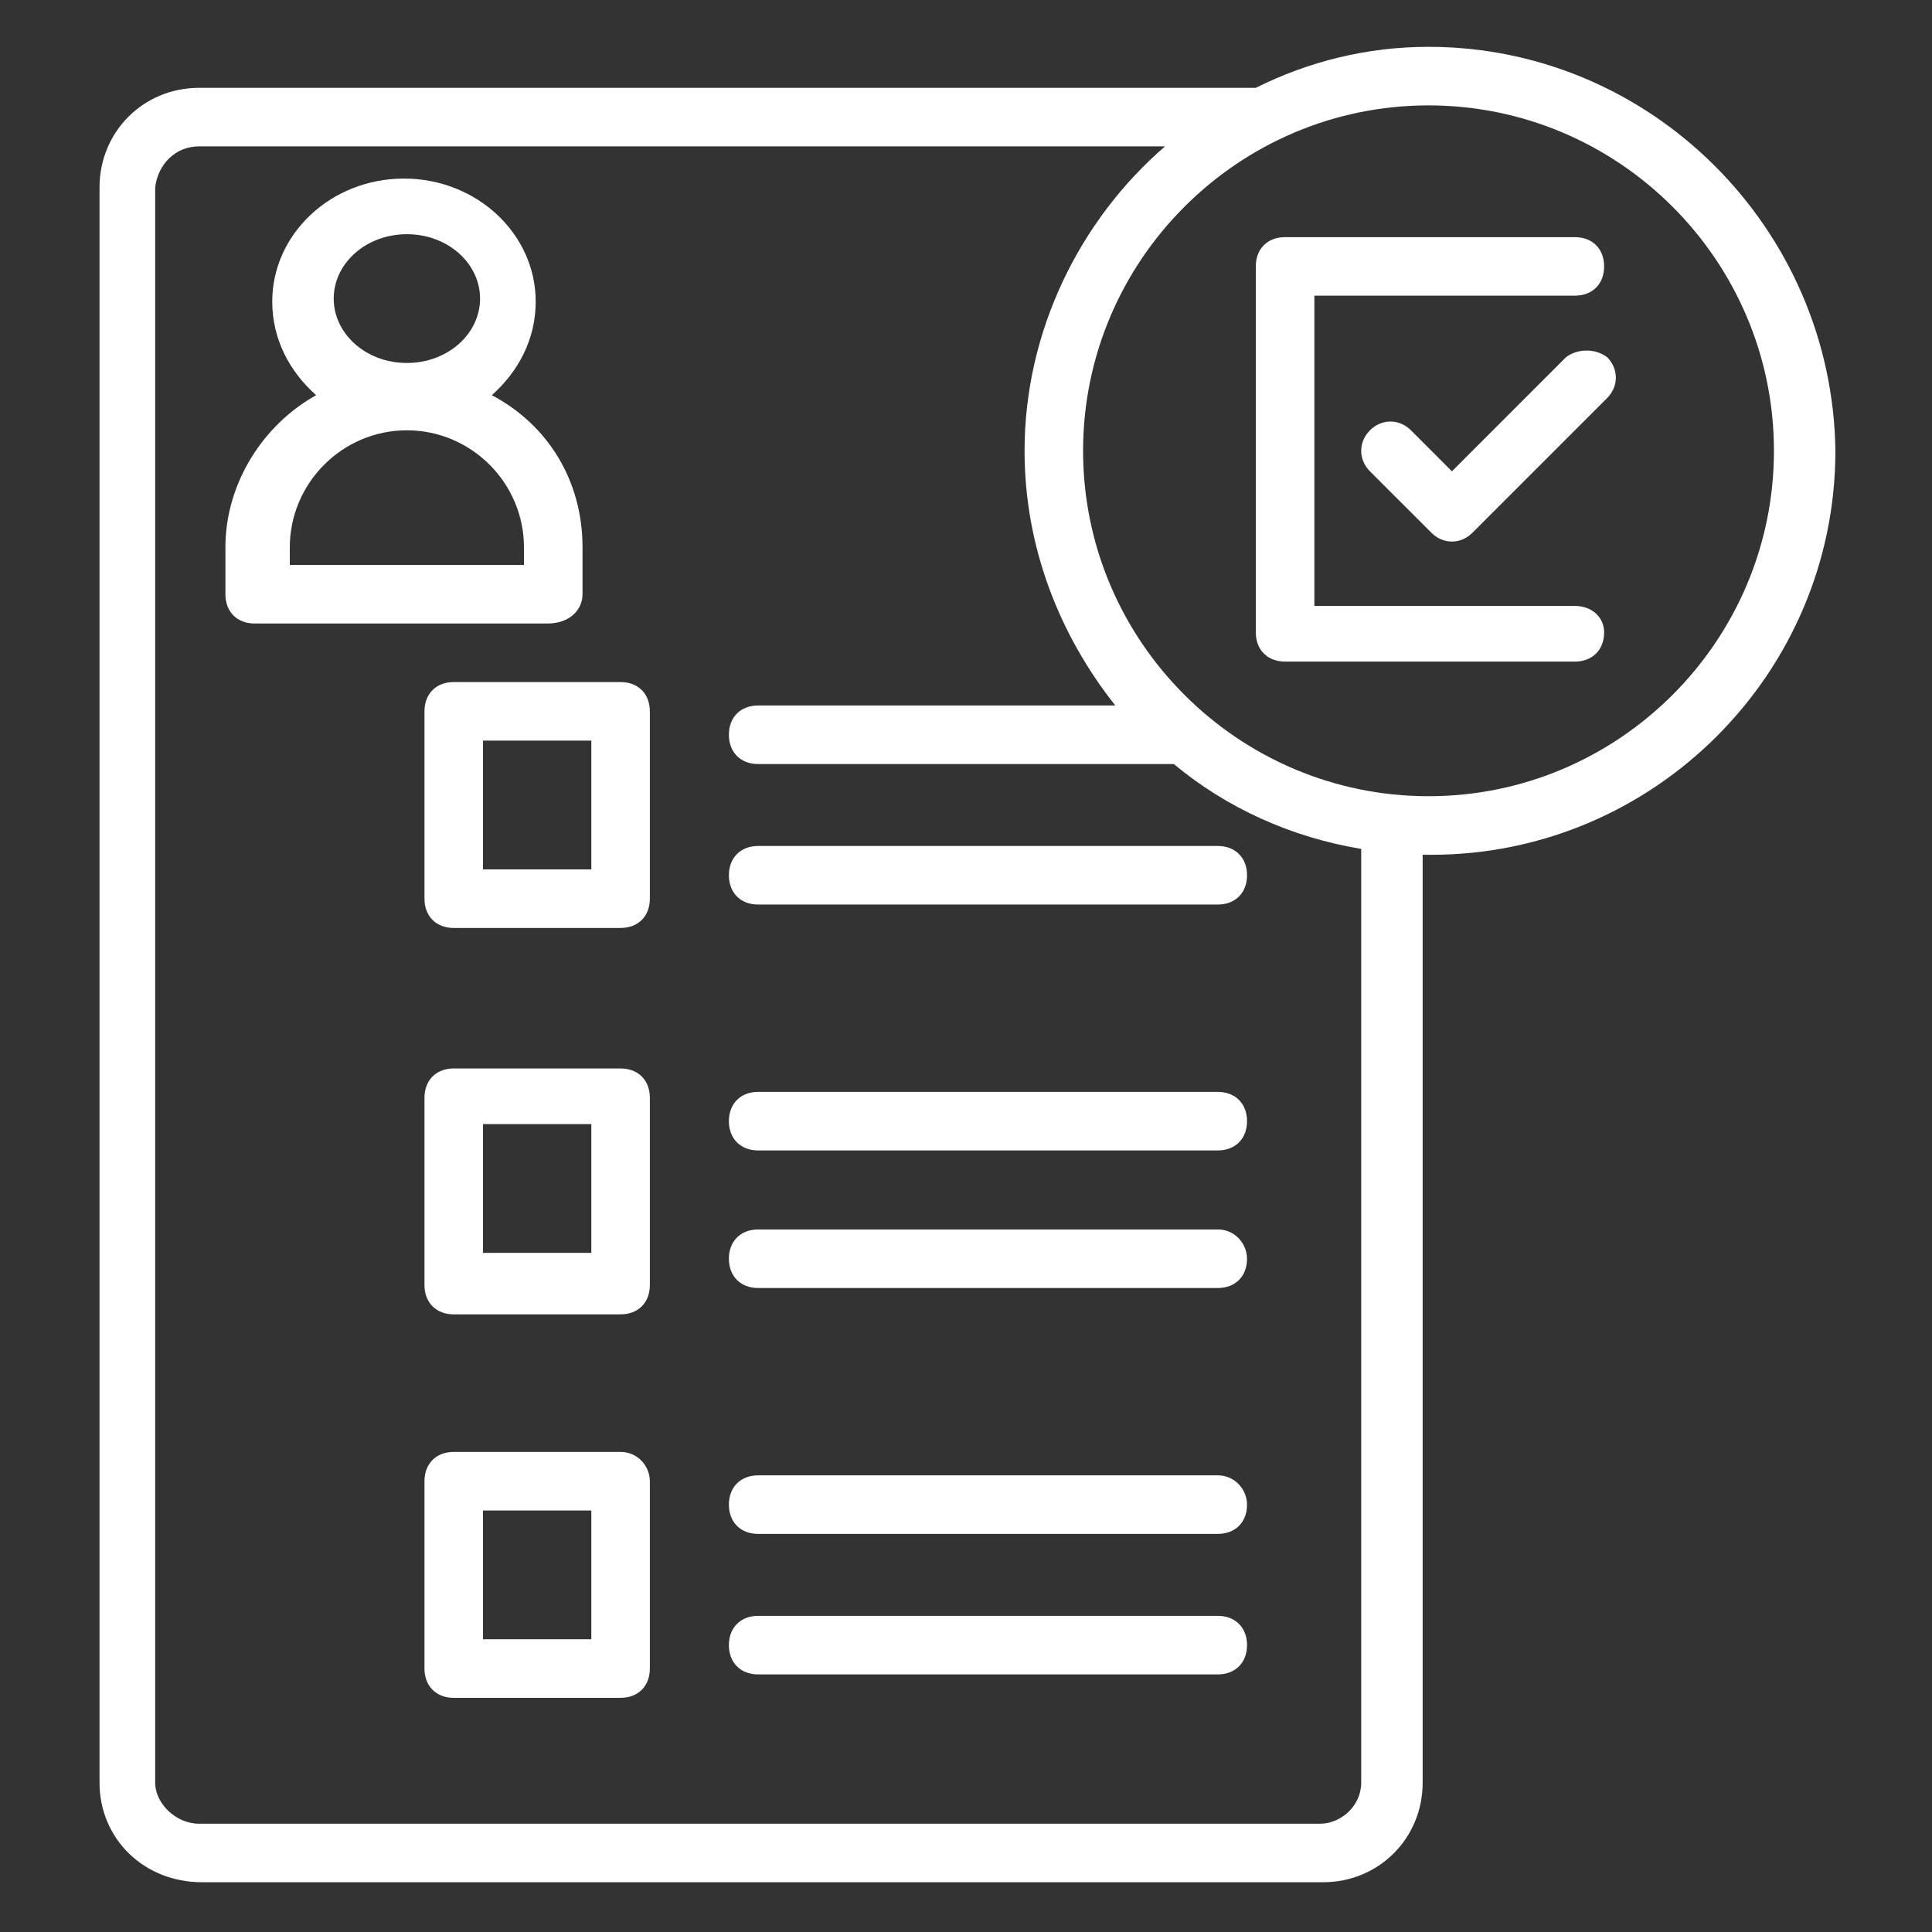
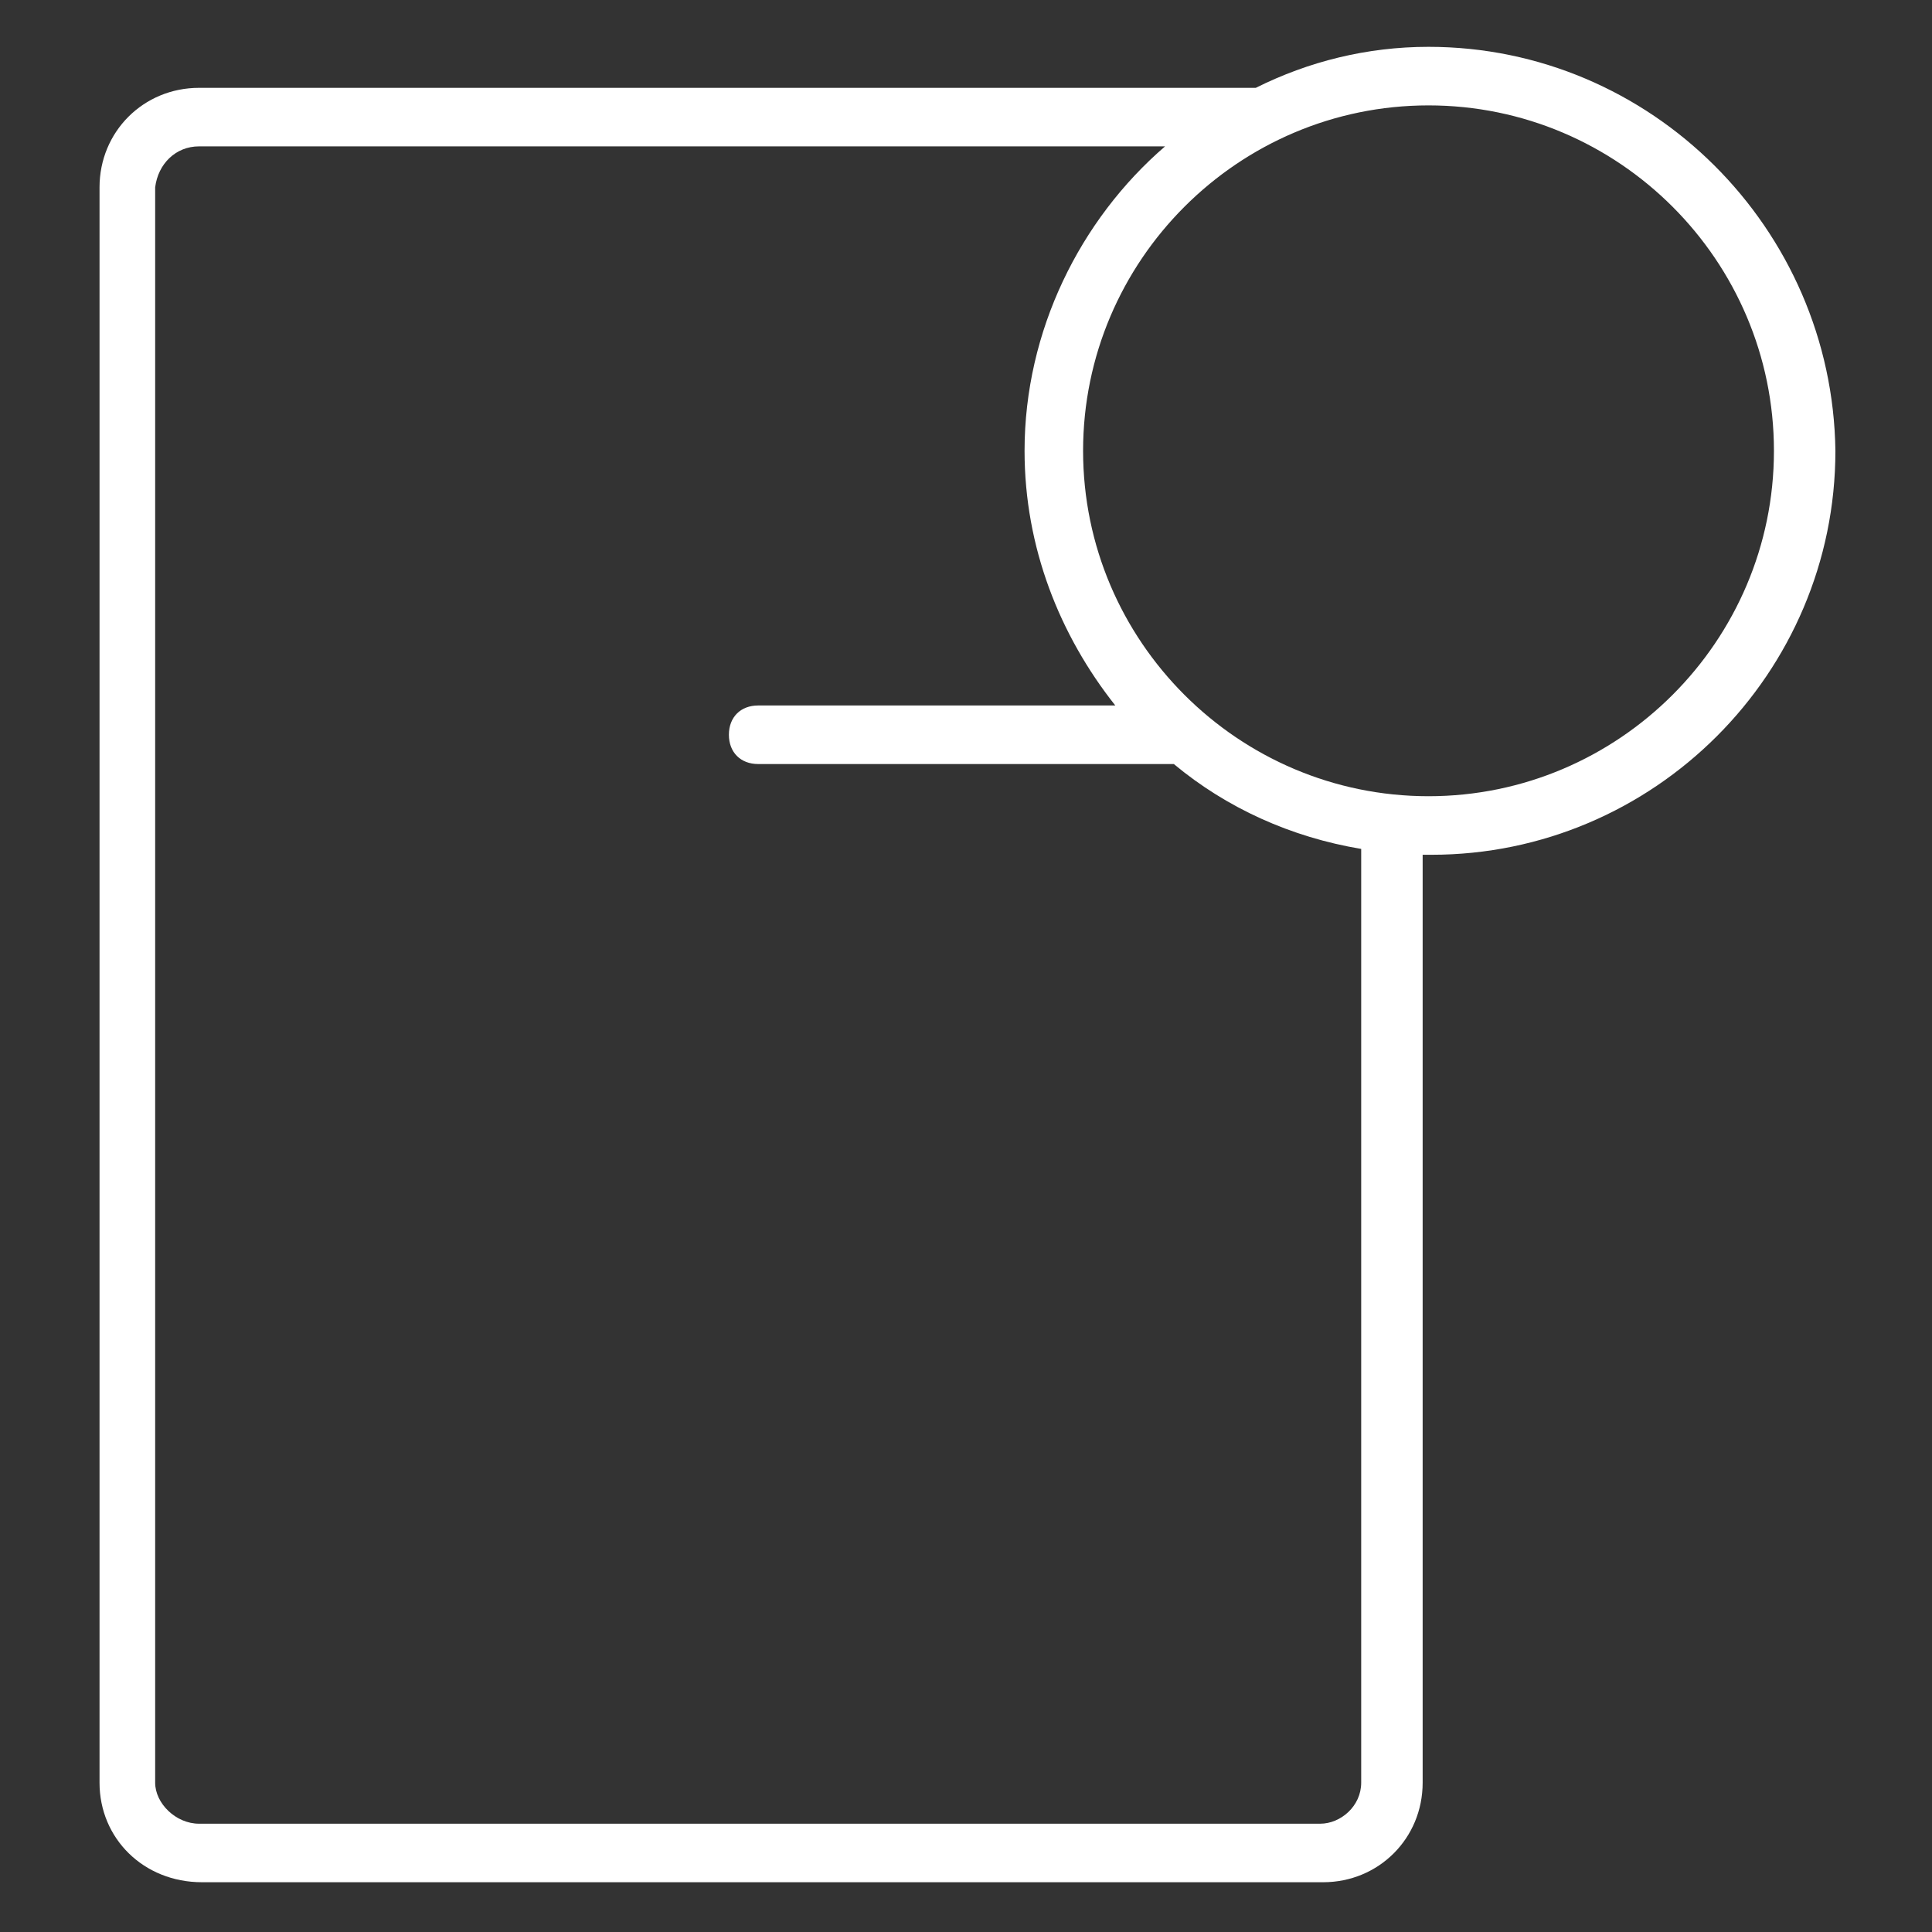
<svg xmlns="http://www.w3.org/2000/svg" width="58" height="58" viewBox="0 0 58 58" fill="none">
  <rect x="0" y="0" width="58" height="58" fill="#333333" stroke="none" />
-   <path d="M18.631 20.476H13.621C13.094 20.476 12.743 20.828 12.743 21.355V26.979C12.743 27.506 13.094 27.858 13.621 27.858H18.631C19.158 27.858 19.509 27.506 19.509 26.979V21.355C19.509 20.828 19.158 20.476 18.631 20.476ZM17.752 26.1H14.5V22.234H17.752V26.1ZM22.761 25.397C22.234 25.397 21.882 25.749 21.882 26.276C21.882 26.803 22.234 27.155 22.761 27.155H36.558C37.085 27.155 37.437 26.803 37.437 26.276C37.437 25.749 37.085 25.397 36.558 25.397H22.761ZM18.631 32.076H13.621C13.094 32.076 12.743 32.428 12.743 32.955V38.579C12.743 39.106 13.094 39.458 13.621 39.458H18.631C19.158 39.458 19.509 39.106 19.509 38.579V32.955C19.509 32.428 19.158 32.076 18.631 32.076ZM17.752 37.612H14.5V33.746H17.752V37.612ZM36.558 32.779H22.761C22.234 32.779 21.882 33.131 21.882 33.658C21.882 34.185 22.234 34.537 22.761 34.537H36.558C37.085 34.537 37.437 34.185 37.437 33.658C37.437 33.131 37.085 32.779 36.558 32.779ZM36.558 36.909H22.761C22.234 36.909 21.882 37.261 21.882 37.788C21.882 38.316 22.234 38.667 22.761 38.667H36.558C37.085 38.667 37.437 38.316 37.437 37.788C37.437 37.349 37.085 36.909 36.558 36.909ZM18.631 43.588H13.621C13.094 43.588 12.743 43.94 12.743 44.467V50.091C12.743 50.618 13.094 50.97 13.621 50.97H18.631C19.158 50.97 19.509 50.618 19.509 50.091V44.467C19.509 44.028 19.158 43.588 18.631 43.588ZM17.752 49.212H14.5V45.346H17.752V49.212ZM36.558 44.291H22.761C22.234 44.291 21.882 44.643 21.882 45.17C21.882 45.697 22.234 46.049 22.761 46.049H36.558C37.085 46.049 37.437 45.697 37.437 45.17C37.437 44.731 37.085 44.291 36.558 44.291ZM36.558 48.509H22.761C22.234 48.509 21.882 48.861 21.882 49.388C21.882 49.916 22.234 50.267 22.761 50.267H36.558C37.085 50.267 37.437 49.916 37.437 49.388C37.437 48.861 37.085 48.509 36.558 48.509Z" fill="white" />
  <path d="M42.885 1.406C41.039 1.406 39.282 1.846 37.7 2.637H5.976C4.306 2.637 2.988 3.955 2.988 5.624V53.518C2.988 55.188 4.306 56.506 6.064 56.506H39.721C41.391 56.506 42.709 55.188 42.709 53.518V25.661H42.973C49.652 25.661 55.1 20.212 55.1 13.534C55.012 6.855 49.564 1.406 42.885 1.406ZM40.864 53.518C40.864 54.221 40.248 54.749 39.633 54.749H5.976C5.273 54.749 4.658 54.133 4.658 53.518V5.624C4.745 4.921 5.273 4.394 5.976 4.394H34.976C32.427 6.591 30.758 9.93 30.758 13.534C30.758 16.433 31.812 19.07 33.482 21.179H22.761C22.233 21.179 21.882 21.53 21.882 22.058C21.882 22.585 22.233 22.937 22.761 22.937H35.239C36.821 24.255 38.755 25.134 40.864 25.485V53.518ZM42.885 23.903C37.173 23.903 32.515 19.246 32.515 13.534C32.515 7.821 37.173 3.164 42.885 3.164C48.597 3.164 53.255 7.821 53.255 13.534C53.255 19.246 48.597 23.903 42.885 23.903Z" fill="white" />
-   <path d="M47.279 18.191H39.458V8.876H47.279C47.806 8.876 48.157 8.525 48.157 7.997C48.157 7.47 47.806 7.119 47.279 7.119H38.579C38.051 7.119 37.7 7.47 37.7 7.997V18.982C37.7 19.51 38.051 19.861 38.579 19.861H47.279C47.806 19.861 48.157 19.51 48.157 18.982C48.157 18.543 47.806 18.191 47.279 18.191Z" fill="white" />
-   <path d="M47.015 10.721L43.588 14.149L42.358 12.918C42.006 12.567 41.479 12.567 41.127 12.918C40.776 13.27 40.776 13.797 41.127 14.149L42.973 15.994C43.324 16.346 43.852 16.346 44.203 15.994L48.245 11.952C48.597 11.6 48.597 11.073 48.245 10.721C47.894 10.458 47.367 10.458 47.015 10.721ZM17.488 17.84V16.434C17.488 14.412 16.433 12.743 14.764 11.864C15.555 11.161 16.082 10.194 16.082 9.052C16.082 7.031 14.324 5.361 12.127 5.361C9.93 5.361 8.173 7.031 8.173 9.052C8.173 10.194 8.7 11.161 9.491 11.864C7.909 12.743 6.767 14.5 6.767 16.434V17.84C6.767 18.367 7.118 18.718 7.646 18.718H16.433C17.136 18.718 17.488 18.279 17.488 17.84ZM12.215 7.031C13.445 7.031 14.412 7.909 14.412 8.964C14.412 10.018 13.445 10.897 12.215 10.897C10.985 10.897 10.018 10.018 10.018 8.964C10.018 7.909 10.985 7.031 12.215 7.031ZM15.73 16.961H8.7V16.434C8.7 14.5 10.282 12.918 12.215 12.918C14.149 12.918 15.73 14.5 15.73 16.434V16.961Z" fill="white" />
</svg>